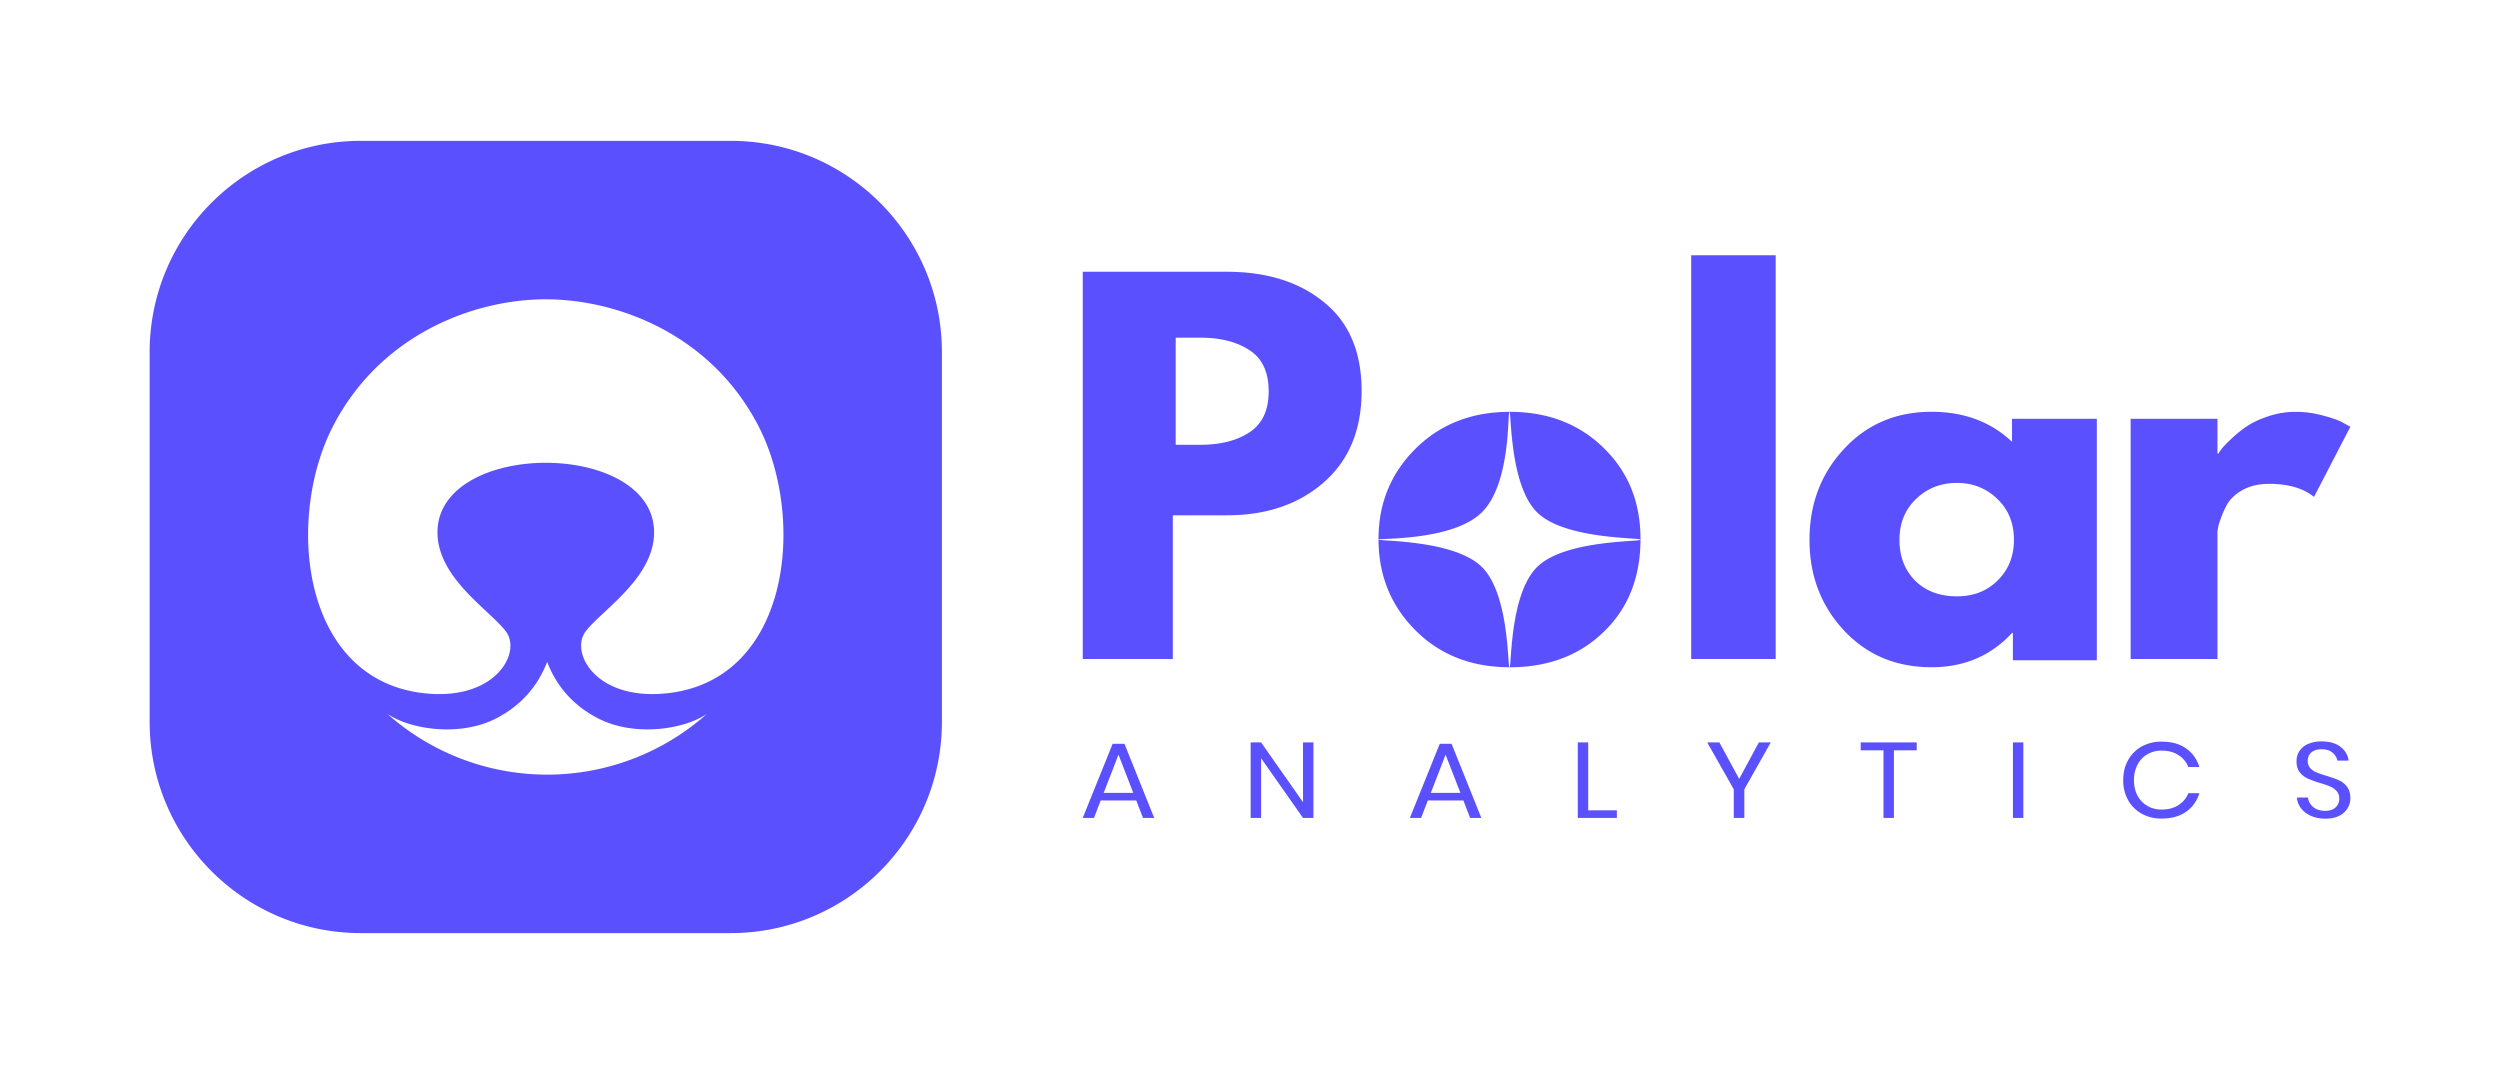
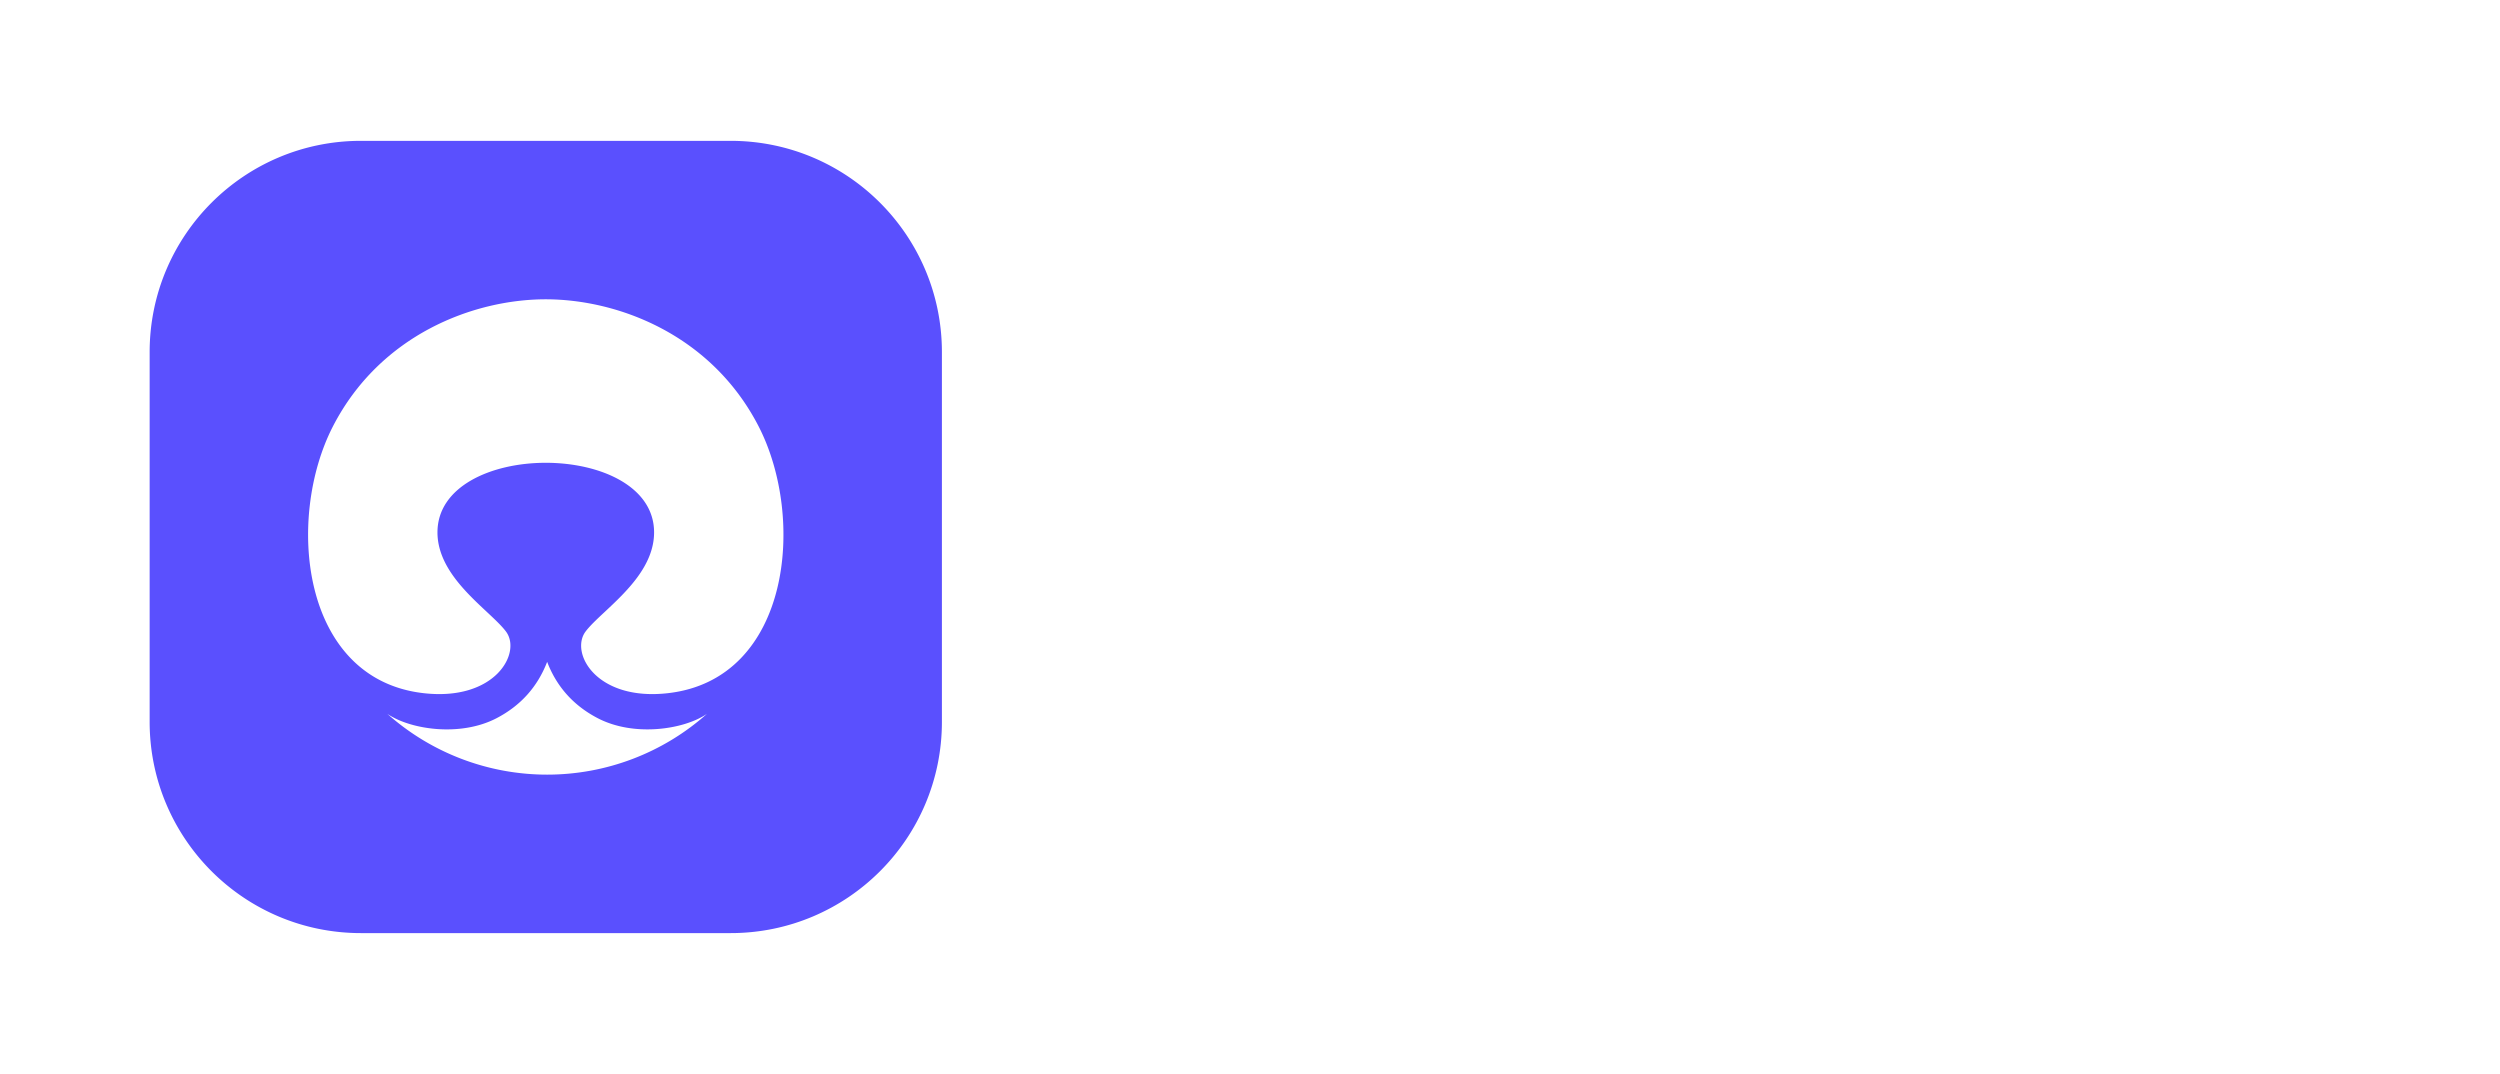
<svg xmlns="http://www.w3.org/2000/svg" width="142" height="61" fill="none">
  <path fill="#5A50FE" fill-rule="evenodd" d="M8.5 20c0-6.627 5.373-12 12-12h21c6.627 0 12 5.373 12 12v21c0 6.627-5.373 12-12 12h-21c-6.627 0-12-5.373-12-12V20ZM31 17c4.098.003 9.4 2 12.087 7.212 2.688 5.216 1.836 14.35-5.13 15.158-4.089.474-5.6-2.293-4.696-3.5.246-.326.644-.7 1.095-1.12 1.21-1.132 2.796-2.615 2.796-4.511 0-2.6-3.03-3.95-6.152-3.953-3.123.003-6.152 1.354-6.152 3.953 0 1.896 1.586 3.379 2.796 4.51.45.422.85.794 1.095 1.122.904 1.206-.607 3.973-4.696 3.499-6.966-.808-7.818-9.942-5.13-15.158C21.6 19 26.903 17.002 31 17Zm0 0h-.009.018H31Zm-2.802 23.797c-2.058 1.07-4.89.645-6.198-.251a13.657 13.657 0 0 0 18.155 0c-1.308.896-4.14 1.32-6.198.25-1.315-.683-2.252-1.692-2.809-3.027l-.07-.176c-.548 1.422-1.507 2.49-2.88 3.204Z" clip-rule="evenodd" />
-   <path fill="#5A50FE" d="M131.867 42.112c.451 0 .809.103 1.073.308.265.205.419.465.462.782h-.637l-.019-.072a.819.819 0 0 0-.261-.379c-.152-.13-.358-.194-.618-.194-.239 0-.429.057-.572.173-.144.116-.215.279-.215.49a.58.58 0 0 0 .14.405.968.968 0 0 0 .348.243c.139.059.329.125.572.198.295.09.533.174.713.255.18.082.333.204.458.369.126.164.189.382.189.654 0 .203-.052.391-.156.566a1.147 1.147 0 0 1-.475.426c-.213.11-.475.164-.787.164-.304 0-.574-.052-.81-.155a1.422 1.422 0 0 1-.566-.426 1.153 1.153 0 0 1-.244-.618h.631l.011.073a.835.835 0 0 0 .447.57c.141.074.312.112.511.112.26 0 .46-.065.599-.195a.652.652 0 0 0 .208-.499.619.619 0 0 0-.146-.426 1.031 1.031 0 0 0-.362-.259 5.11 5.11 0 0 0-.585-.203 6.099 6.099 0 0 1-.699-.253 1.17 1.17 0 0 1-.449-.356c-.124-.158-.186-.367-.186-.627 0-.223.058-.42.173-.59a1.11 1.11 0 0 1 .494-.396 1.89 1.89 0 0 1 .758-.14Zm-9.082.013c.559 0 1.021.128 1.386.386.364.258.616.61.754 1.056h-.624l-.048-.104a1.449 1.449 0 0 0-.518-.575c-.26-.168-.579-.252-.957-.252a1.58 1.58 0 0 0-.803.204c-.236.135-.423.33-.56.584a1.86 1.86 0 0 0-.205.891c0 .337.069.631.205.883.137.251.324.445.56.58.236.137.504.205.803.205.378 0 .697-.084.957-.253a1.45 1.45 0 0 0 .566-.678h.624l-.04.119c-.145.39-.383.702-.714.937-.365.257-.827.386-1.386.386a2.29 2.29 0 0 1-1.139-.277 1.976 1.976 0 0 1-.771-.773 2.282 2.282 0 0 1-.276-1.129c0-.426.092-.805.276-1.138a1.97 1.97 0 0 1 .771-.776 2.3 2.3 0 0 1 1.139-.276Zm-7.859.042v4.29h-.592v-4.29h.592Zm-6.057 0v.45h-1.295v3.84h-.592v-3.84h-1.294v-.45h3.181Zm-11.21 0 1.126 2.075 1.119-2.075h.677l-1.503 2.666v1.624h-.599v-1.624l-1.51-2.666h.69Zm-7.449 0v3.858h1.627v.432h-2.219v-4.29h.592Zm-7.761.08 1.691 4.21h-.637l-.384-.992h-2.017l-.384.992h-.637l1.698-4.21h.67Zm-10.82-.08 2.382 3.396v-3.396h.592v4.29h-.592l-2.381-3.39v3.39h-.593v-4.29h.593Zm-7.76.08 1.69 4.21h-.637l-.384-.992h-2.017l-.383.992H61.5l1.698-4.21h.67Zm18.241.62-.839 2.166h1.679l-.84-2.166Zm-18.58 0-.84 2.166h1.68l-.84-2.166Zm22.228-19.475c2.155 0 3.93.684 5.326 2.047 1.4 1.358 2.096 3.084 2.096 5.175 0 2.172-.694 3.93-2.083 5.271-1.341 1.3-3.05 1.97-5.123 2.013l-.216.002h-.01c-.002.003-.004.005-.006.005-.003 0-.005-.002-.007-.005l-.186-.002c-2.081-.044-3.8-.743-5.153-2.098-1.35-1.353-2.049-3.013-2.094-4.98l-.001-.17-.001-.036c0-2.028.703-3.738 2.108-5.133 1.406-1.392 3.19-2.089 5.35-2.089Zm-.022.008c-.116 0 .095 4.08-1.578 5.711-1.673 1.632-5.857 1.444-5.857 1.539 0 .095 4.278.001 5.858 1.543 1.525 1.486 1.47 5.418 1.57 5.696l.006.01.013.002c.109-.143.02-4.195 1.572-5.707 1.579-1.54 5.857-1.41 5.857-1.539 0-.13-4.278-.001-5.859-1.543-1.58-1.54-1.466-5.712-1.582-5.712Zm23.975-.01c1.849 0 3.374.571 4.572 1.707v-1.31h4.817v13.715h-4.768v-1.55h-.049c-1.198 1.298-2.723 1.947-4.572 1.947-2.014 0-3.673-.697-4.975-2.092-1.305-1.4-1.956-3.116-1.956-5.144 0-2.035.651-3.754 1.956-5.157 1.302-1.41 2.961-2.116 4.975-2.116Zm20.672.002c.532 0 1.058.072 1.577.215.526.138.908.276 1.152.419l.388.215-2.065 3.983c-.611-.494-1.462-.742-2.554-.742-.601 0-1.114.126-1.54.371-.425.248-.726.55-.901.909a5.83 5.83 0 0 0-.375.909 2.13 2.13 0 0 0-.113.586v7.175h-4.932V23.787h4.932v1.973h.063c.031-.072.09-.158.175-.263.081-.11.263-.299.538-.562.282-.27.579-.508.889-.718.316-.215.726-.406 1.226-.574a4.827 4.827 0 0 1 1.54-.25ZM100.86 14.5v22.932h-4.8V14.5h4.8Zm-31.177.936c2.277 0 4.121.581 5.532 1.738 1.417 1.15 2.125 2.83 2.125 5.035s-.718 3.938-2.15 5.19c-1.425 1.247-3.26 1.87-5.507 1.87h-3.066v8.163H61.5V15.436h8.183Zm41.471 11.993c-.923 0-1.696.307-2.323.914-.629.6-.941 1.376-.941 2.32 0 .946.296 1.719.892 2.32.602.595 1.394.889 2.372.889.944 0 1.718-.303 2.323-.913.611-.608.916-1.374.916-2.296 0-.944-.314-1.72-.941-2.32-.629-.607-1.393-.914-2.298-.914ZM68.19 19.18h-1.41v6.084h1.41c1.134 0 2.062-.237 2.785-.712.723-.475 1.085-1.25 1.085-2.324 0-1.09-.362-1.867-1.085-2.336-.723-.475-1.651-.712-2.785-.712Z" />
</svg>